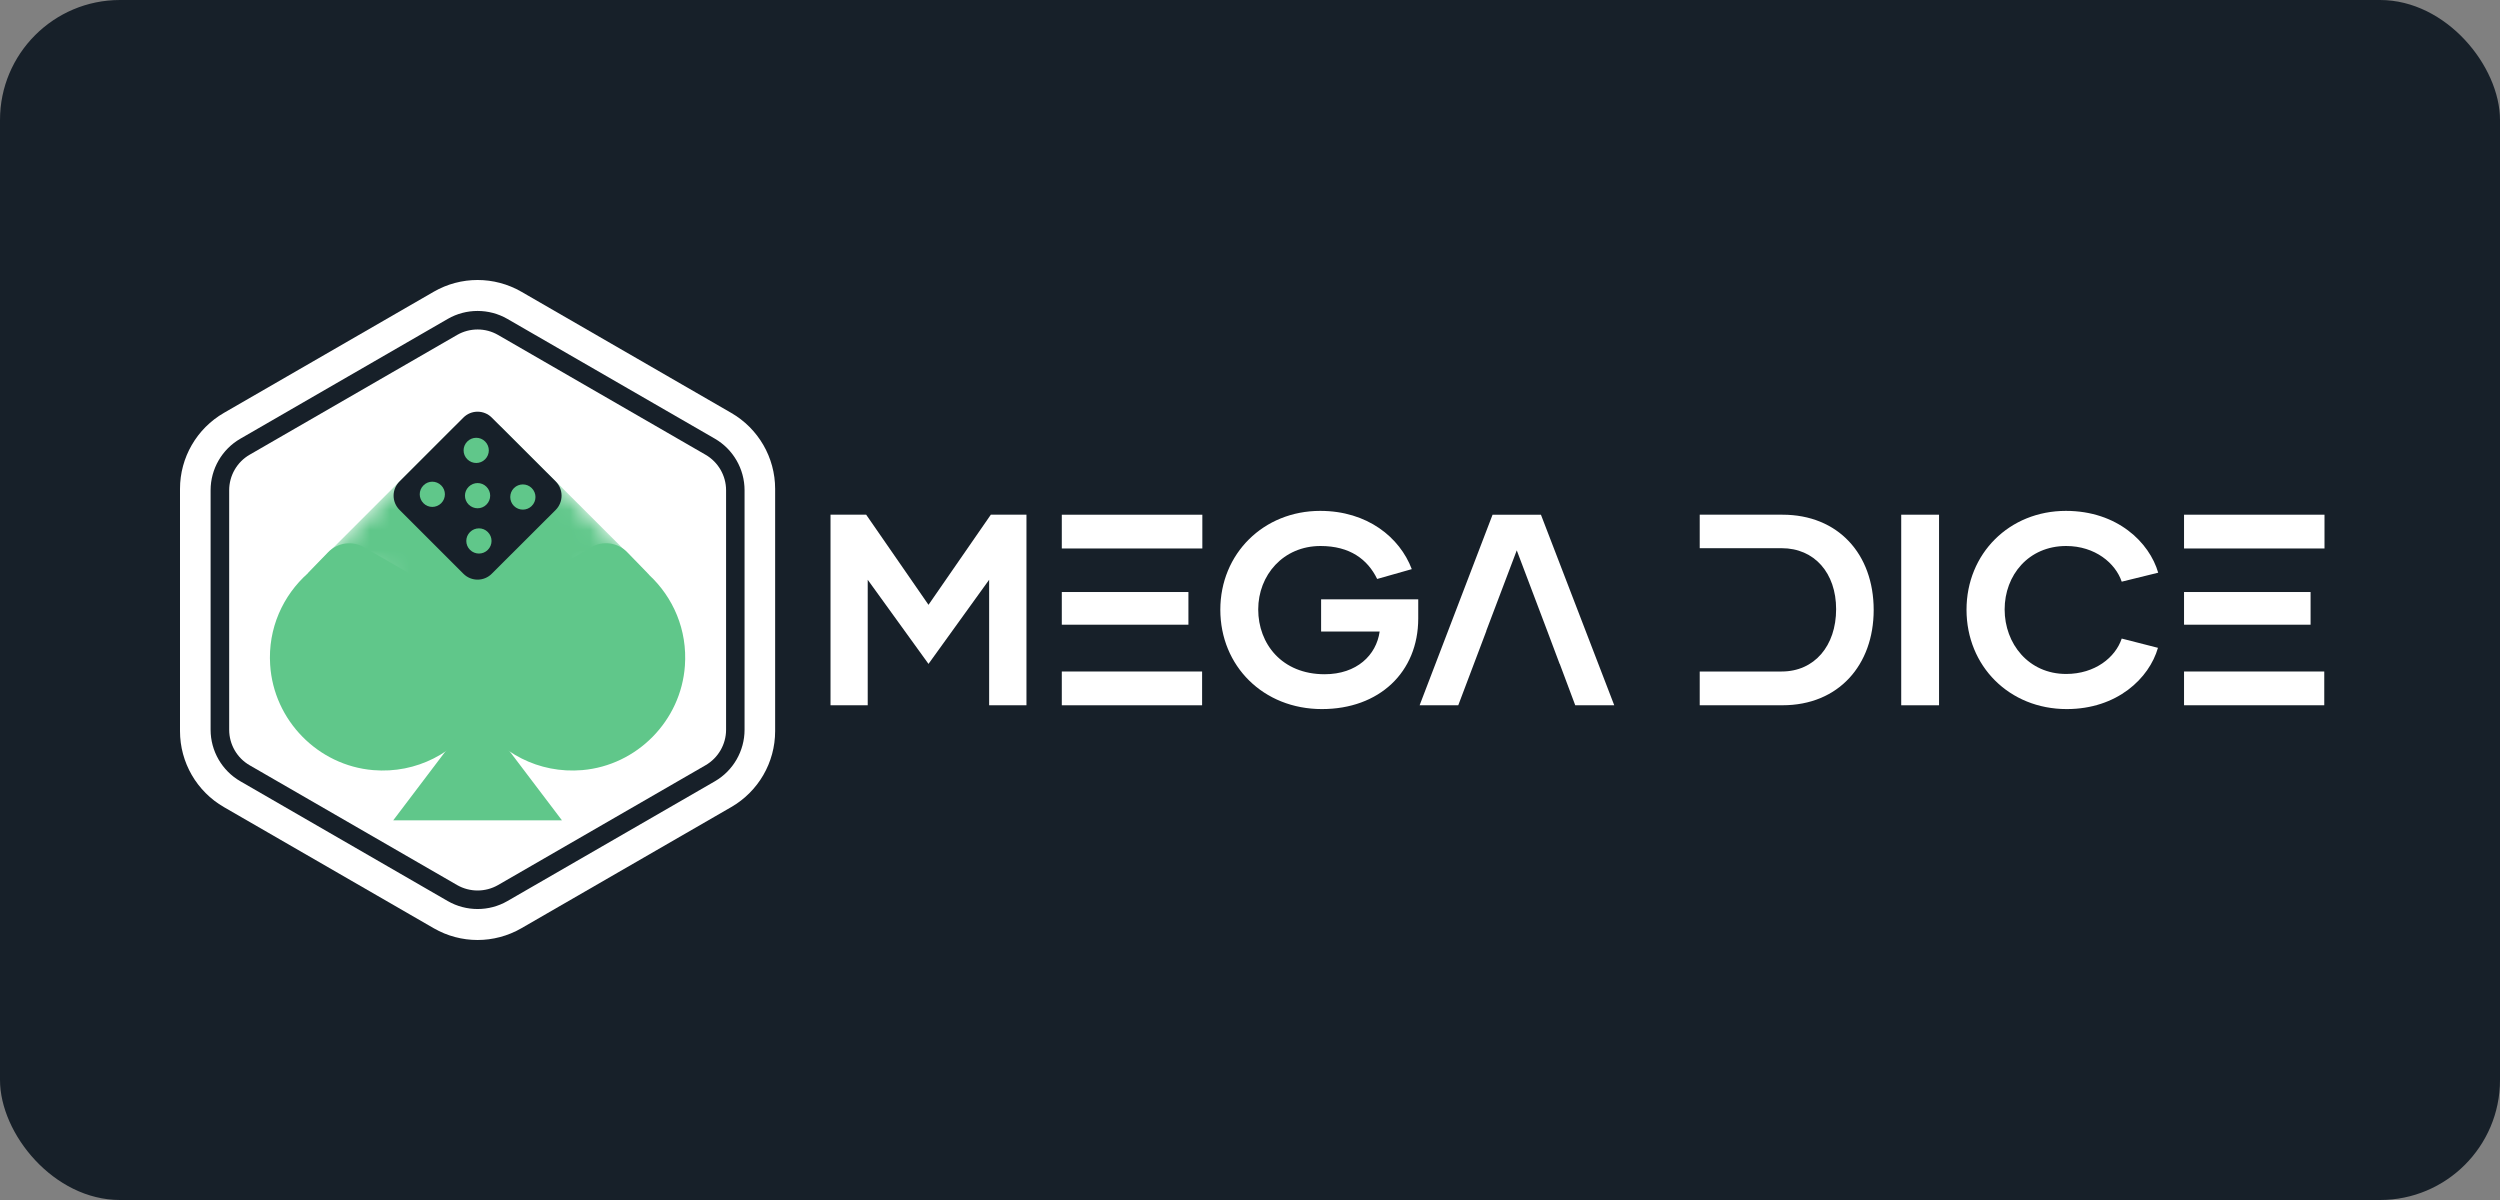
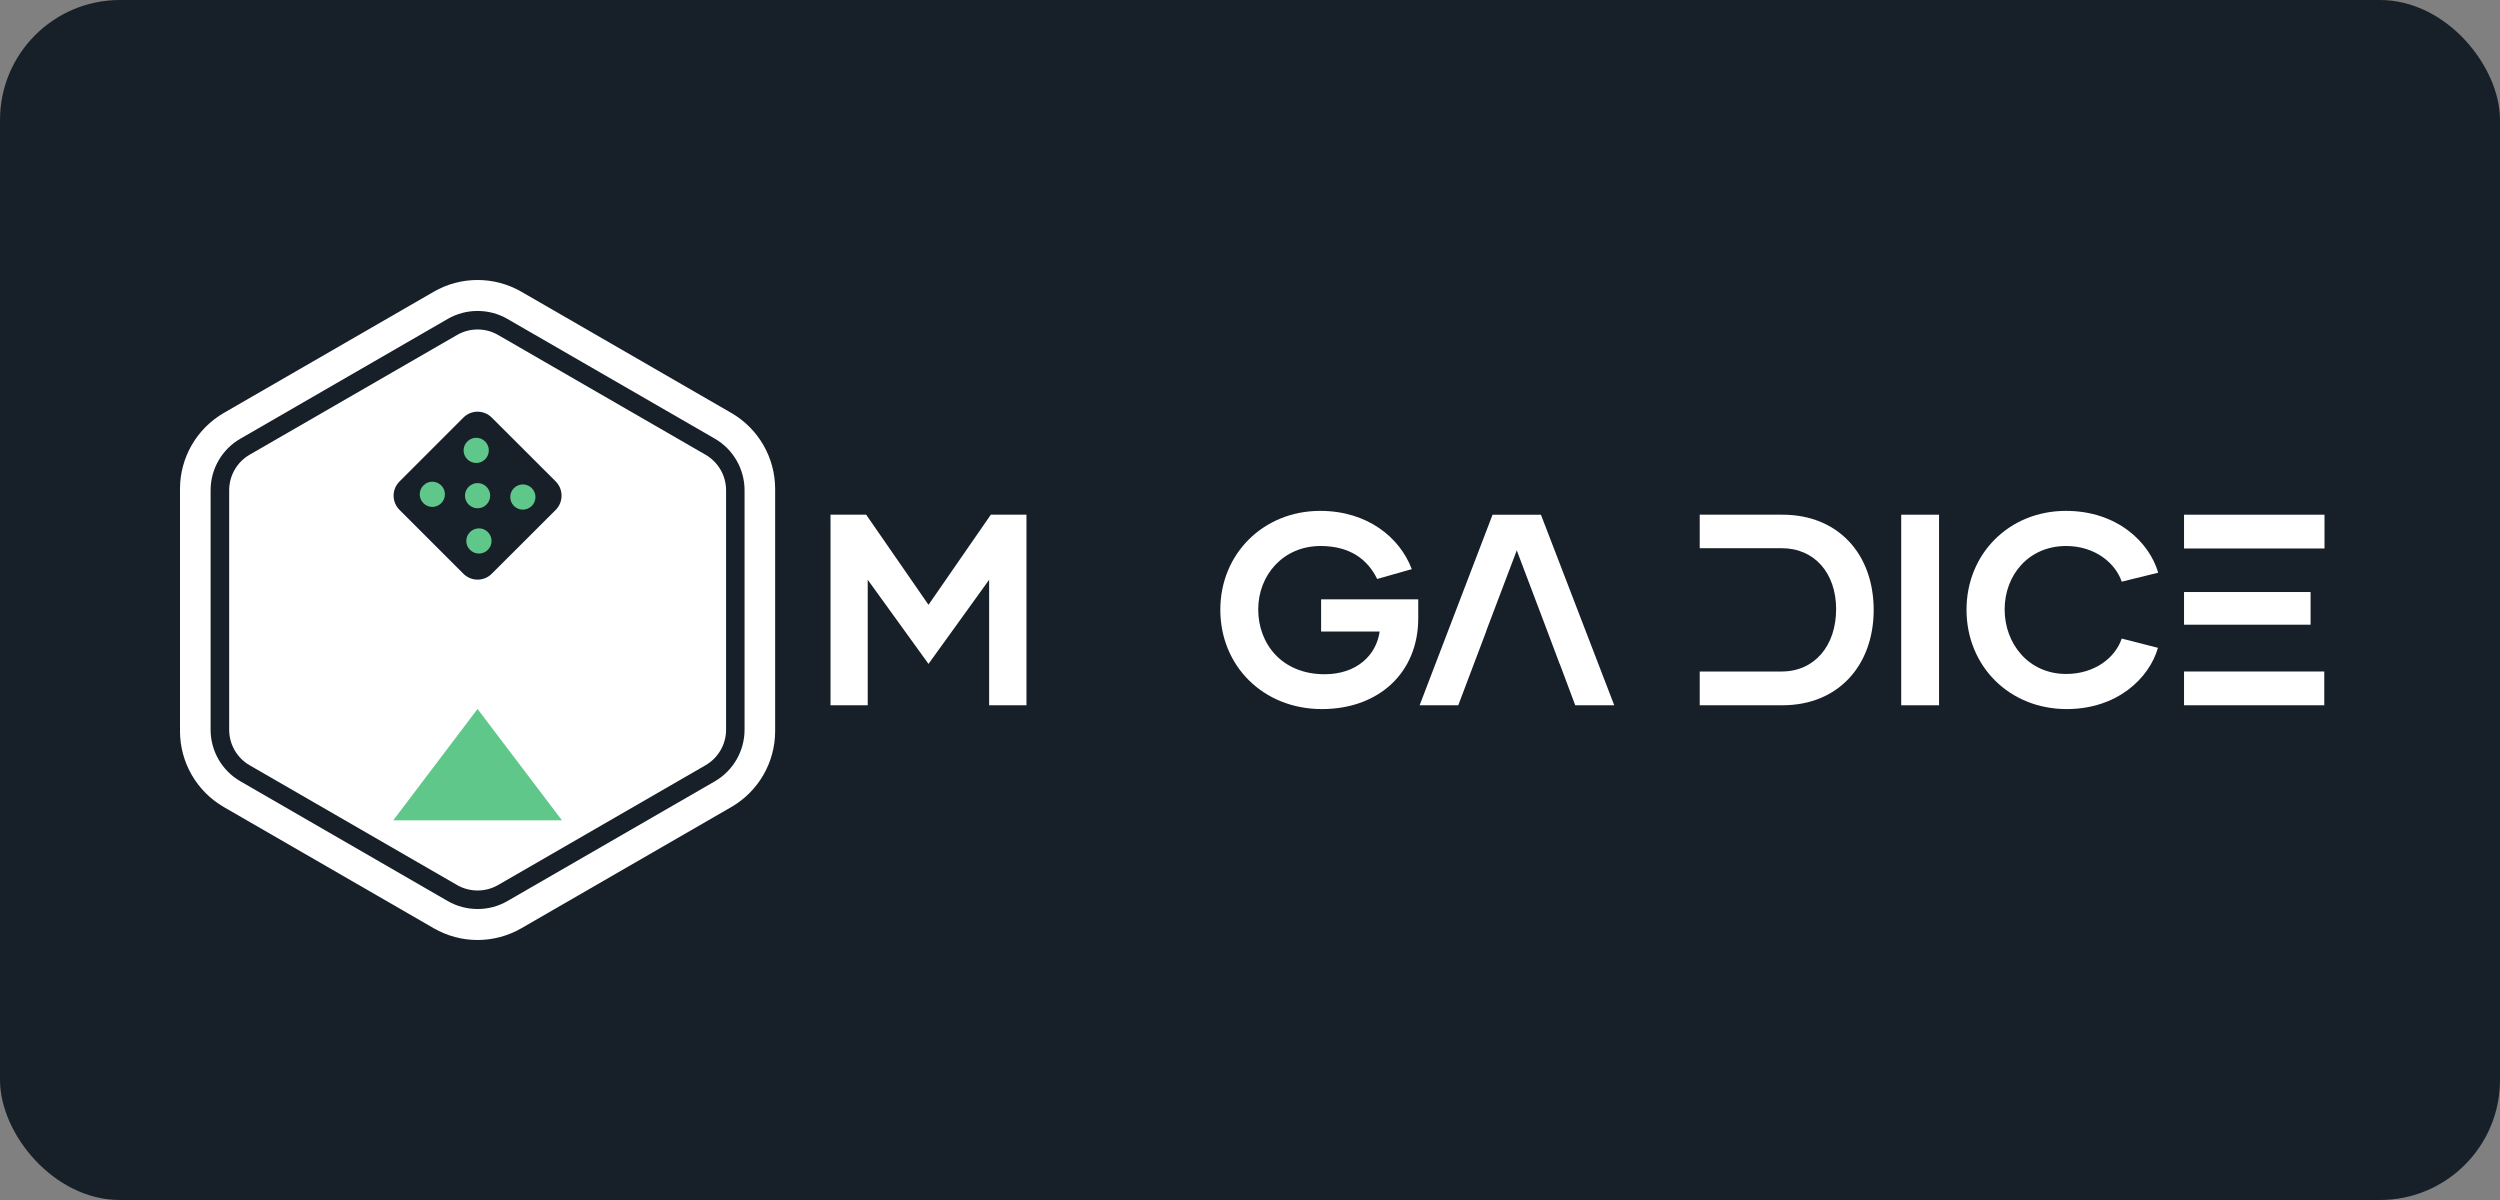
<svg xmlns="http://www.w3.org/2000/svg" width="125" height="60" viewBox="0 0 125 60" fill="none">
  <rect x="0" y="0" width="125" height="60" fill="#808080" stroke="none" />
  <rect width="125" height="60" rx="6" fill="#172029" />
  <path d="M51.323 25.735V35.264H49.457V28.988L46.425 33.195L43.386 28.988V35.264H41.526V25.735H43.309L46.425 30.241L49.541 25.735H51.323Z" fill="white" />
-   <path d="M59.421 29.601H53.09V31.235H59.421V29.601ZM53.09 35.264H60.105V33.575H53.09V35.264ZM53.09 25.736V27.424H60.117V25.736H53.09Z" fill="white" />
  <path d="M70.912 30.921C70.912 33.617 68.954 35.454 66.095 35.454C63.167 35.454 61.016 33.303 61.016 30.486C61.016 27.682 63.178 25.544 66.01 25.544C68.364 25.544 69.987 26.865 70.589 28.457L68.858 28.948C68.381 27.968 67.496 27.3 66.026 27.3C64.16 27.3 62.911 28.757 62.911 30.472C62.911 32.187 64.092 33.712 66.231 33.712C67.837 33.712 68.818 32.759 68.983 31.575H66.055V29.968H70.912V30.921Z" fill="white" />
  <path d="M77.047 25.736H74.628L70.981 35.263H72.913L74.318 31.547H74.312L75.838 27.518L77.363 31.547L77.982 33.196H77.988L78.762 35.263H80.712L77.047 25.736Z" fill="white" />
  <path d="M89.126 25.735H84.986V27.41H89.085C90.719 27.41 91.806 28.648 91.806 30.458C91.806 32.296 90.719 33.575 89.085 33.575H84.986V35.263H89.126C91.928 35.263 93.684 33.249 93.684 30.5C93.684 27.695 91.899 25.735 89.126 25.735Z" fill="white" />
  <path d="M95.061 25.735H96.952V35.264H95.061V25.735Z" fill="white" />
  <path d="M98.326 30.486C98.326 27.682 100.462 25.544 103.295 25.544C105.868 25.544 107.473 27.123 107.91 28.635L106.086 29.084C105.774 28.158 104.753 27.3 103.307 27.3C101.43 27.3 100.232 28.757 100.232 30.472C100.232 32.187 101.43 33.698 103.307 33.698C104.753 33.698 105.774 32.868 106.086 31.928L107.898 32.391C107.461 33.916 105.856 35.454 103.336 35.454C100.462 35.454 98.326 33.303 98.326 30.486Z" fill="white" />
  <path d="M115.529 29.601H109.202V31.235H115.529V29.601ZM109.202 35.263H116.213V33.575H109.202V35.263ZM109.202 25.735V27.424H116.225V25.735H109.202Z" fill="white" />
  <path d="M21.685 14.588L11.196 20.644C9.838 21.428 9 22.876 9 24.443V36.556C9 38.124 9.838 39.572 11.196 40.355L21.685 46.411C23.043 47.196 24.713 47.196 26.072 46.411L36.56 40.355C37.919 39.572 38.757 38.124 38.757 36.556V24.443C38.757 22.876 37.919 21.428 36.56 20.644L26.072 14.588C24.713 13.804 23.043 13.804 21.685 14.588Z" fill="white" />
  <path d="M23.882 16.474C23.526 16.474 23.171 16.565 22.854 16.748L12.482 22.736C11.848 23.101 11.459 23.782 11.459 24.511V36.488C11.459 37.218 11.848 37.898 12.482 38.263L22.854 44.252C23.488 44.616 24.27 44.616 24.904 44.252L35.276 38.263C35.91 37.898 36.304 37.218 36.304 36.488V24.511C36.304 23.782 35.91 23.101 35.276 22.736L24.904 16.748C24.587 16.565 24.237 16.474 23.882 16.474ZM23.882 45.451C23.368 45.451 22.848 45.319 22.389 45.054L12.022 39.066C11.098 38.536 10.53 37.548 10.53 36.488V24.511C10.53 23.451 11.098 22.463 12.022 21.933L22.389 15.945C23.308 15.415 24.45 15.415 25.369 15.945L35.741 21.933C36.66 22.463 37.228 23.451 37.228 24.511V36.488C37.228 37.548 36.66 38.536 35.741 39.066L25.369 45.054C24.91 45.319 24.396 45.451 23.882 45.451Z" fill="#172029" />
  <mask id="mask0_2888_3980" style="mask-type:luminance" maskUnits="userSpaceOnUse" x="15" y="20" width="18" height="15">
-     <path d="M29.05 28.653H32.369L25.131 21.418C24.439 20.727 23.32 20.729 22.63 21.419L15.396 28.653H19.45L18.1 30.275C18.1 30.275 24.439 34.286 24.904 34.286C25.368 34.286 29.555 32.019 29.613 31.583C29.671 31.146 29.759 29.198 29.613 29.112C29.569 29.084 29.342 28.897 29.05 28.653Z" fill="white" />
-   </mask>
+     </mask>
  <g mask="url(#mask0_2888_3980)">
    <path d="M29.053 28.652H32.37L25.133 21.418C24.442 20.728 23.322 20.728 22.631 21.419L15.399 28.652H19.45L18.102 30.274C18.102 30.274 24.442 34.286 24.904 34.286C25.372 34.286 29.559 32.018 29.613 31.582C29.673 31.146 29.76 29.198 29.613 29.111C29.57 29.085 29.341 28.898 29.053 28.652Z" fill="url(#paint0_linear_2888_3980)" />
  </g>
-   <path d="M34.245 33.292C34.049 36.036 31.853 38.269 29.117 38.505C26.926 38.693 24.969 37.627 23.879 35.946C22.789 37.624 20.838 38.689 18.658 38.506C15.895 38.274 13.682 36.01 13.508 33.243C13.388 31.416 14.151 29.767 15.399 28.658L15.393 28.656L16.401 27.616C16.87 27.128 17.617 27.024 18.2 27.363L22.091 29.609C22.642 29.927 23.263 30.086 23.879 30.086C24.495 30.086 25.116 29.927 25.667 29.609L29.564 27.36C30.147 27.021 30.893 27.125 31.362 27.612L32.458 28.741L32.452 28.743C33.657 29.86 34.376 31.492 34.245 33.292Z" fill="#60C78A" />
  <path d="M23.877 35.448L19.661 41.017H28.098L23.877 35.448L19.661 41.017H28.098L23.877 35.448Z" fill="#60C78A" />
  <path d="M27.786 25.495L24.588 28.687C24.198 29.08 23.559 29.08 23.17 28.687L19.977 25.495C19.581 25.102 19.581 24.465 19.977 24.072L23.17 20.879C23.559 20.487 24.198 20.487 24.588 20.879L27.786 24.072C28.176 24.465 28.176 25.102 27.786 25.495Z" fill="#172029" />
  <path d="M24.323 24.338C24.571 24.584 24.571 24.983 24.323 25.229C24.081 25.475 23.682 25.475 23.434 25.229C23.186 24.983 23.186 24.584 23.434 24.338C23.682 24.092 24.081 24.092 24.323 24.338Z" fill="#60C78A" />
  <path d="M22.06 24.27C22.307 24.515 22.307 24.915 22.06 25.161C21.812 25.407 21.415 25.407 21.173 25.161C20.925 24.915 20.925 24.515 21.173 24.27C21.415 24.023 21.812 24.023 22.06 24.27Z" fill="#60C78A" />
  <path d="M24.255 22.074C24.503 22.32 24.503 22.719 24.255 22.965C24.012 23.211 23.613 23.211 23.366 22.965C23.118 22.719 23.118 22.32 23.366 22.074C23.613 21.828 24.012 21.828 24.255 22.074Z" fill="#60C78A" />
  <path d="M24.391 26.602C24.639 26.848 24.639 27.247 24.391 27.493C24.148 27.739 23.749 27.739 23.501 27.493C23.253 27.247 23.253 26.848 23.501 26.602C23.749 26.356 24.148 26.356 24.391 26.602Z" fill="#60C78A" />
  <path d="M26.587 24.405C26.836 24.652 26.836 25.051 26.587 25.297C26.344 25.543 25.944 25.543 25.696 25.297C25.452 25.051 25.452 24.652 25.696 24.405C25.944 24.16 26.344 24.16 26.587 24.405Z" fill="#60C78A" />
  <defs>
    <linearGradient id="paint0_linear_2888_3980" x1="2236.93" y1="-701.473" x2="2236.93" y2="-675.903" gradientUnits="userSpaceOnUse">
      <stop stop-color="#172029" />
      <stop offset="0.999" stop-color="#60C78A" />
      <stop offset="1" stop-color="#60C78A" />
    </linearGradient>
  </defs>
</svg>